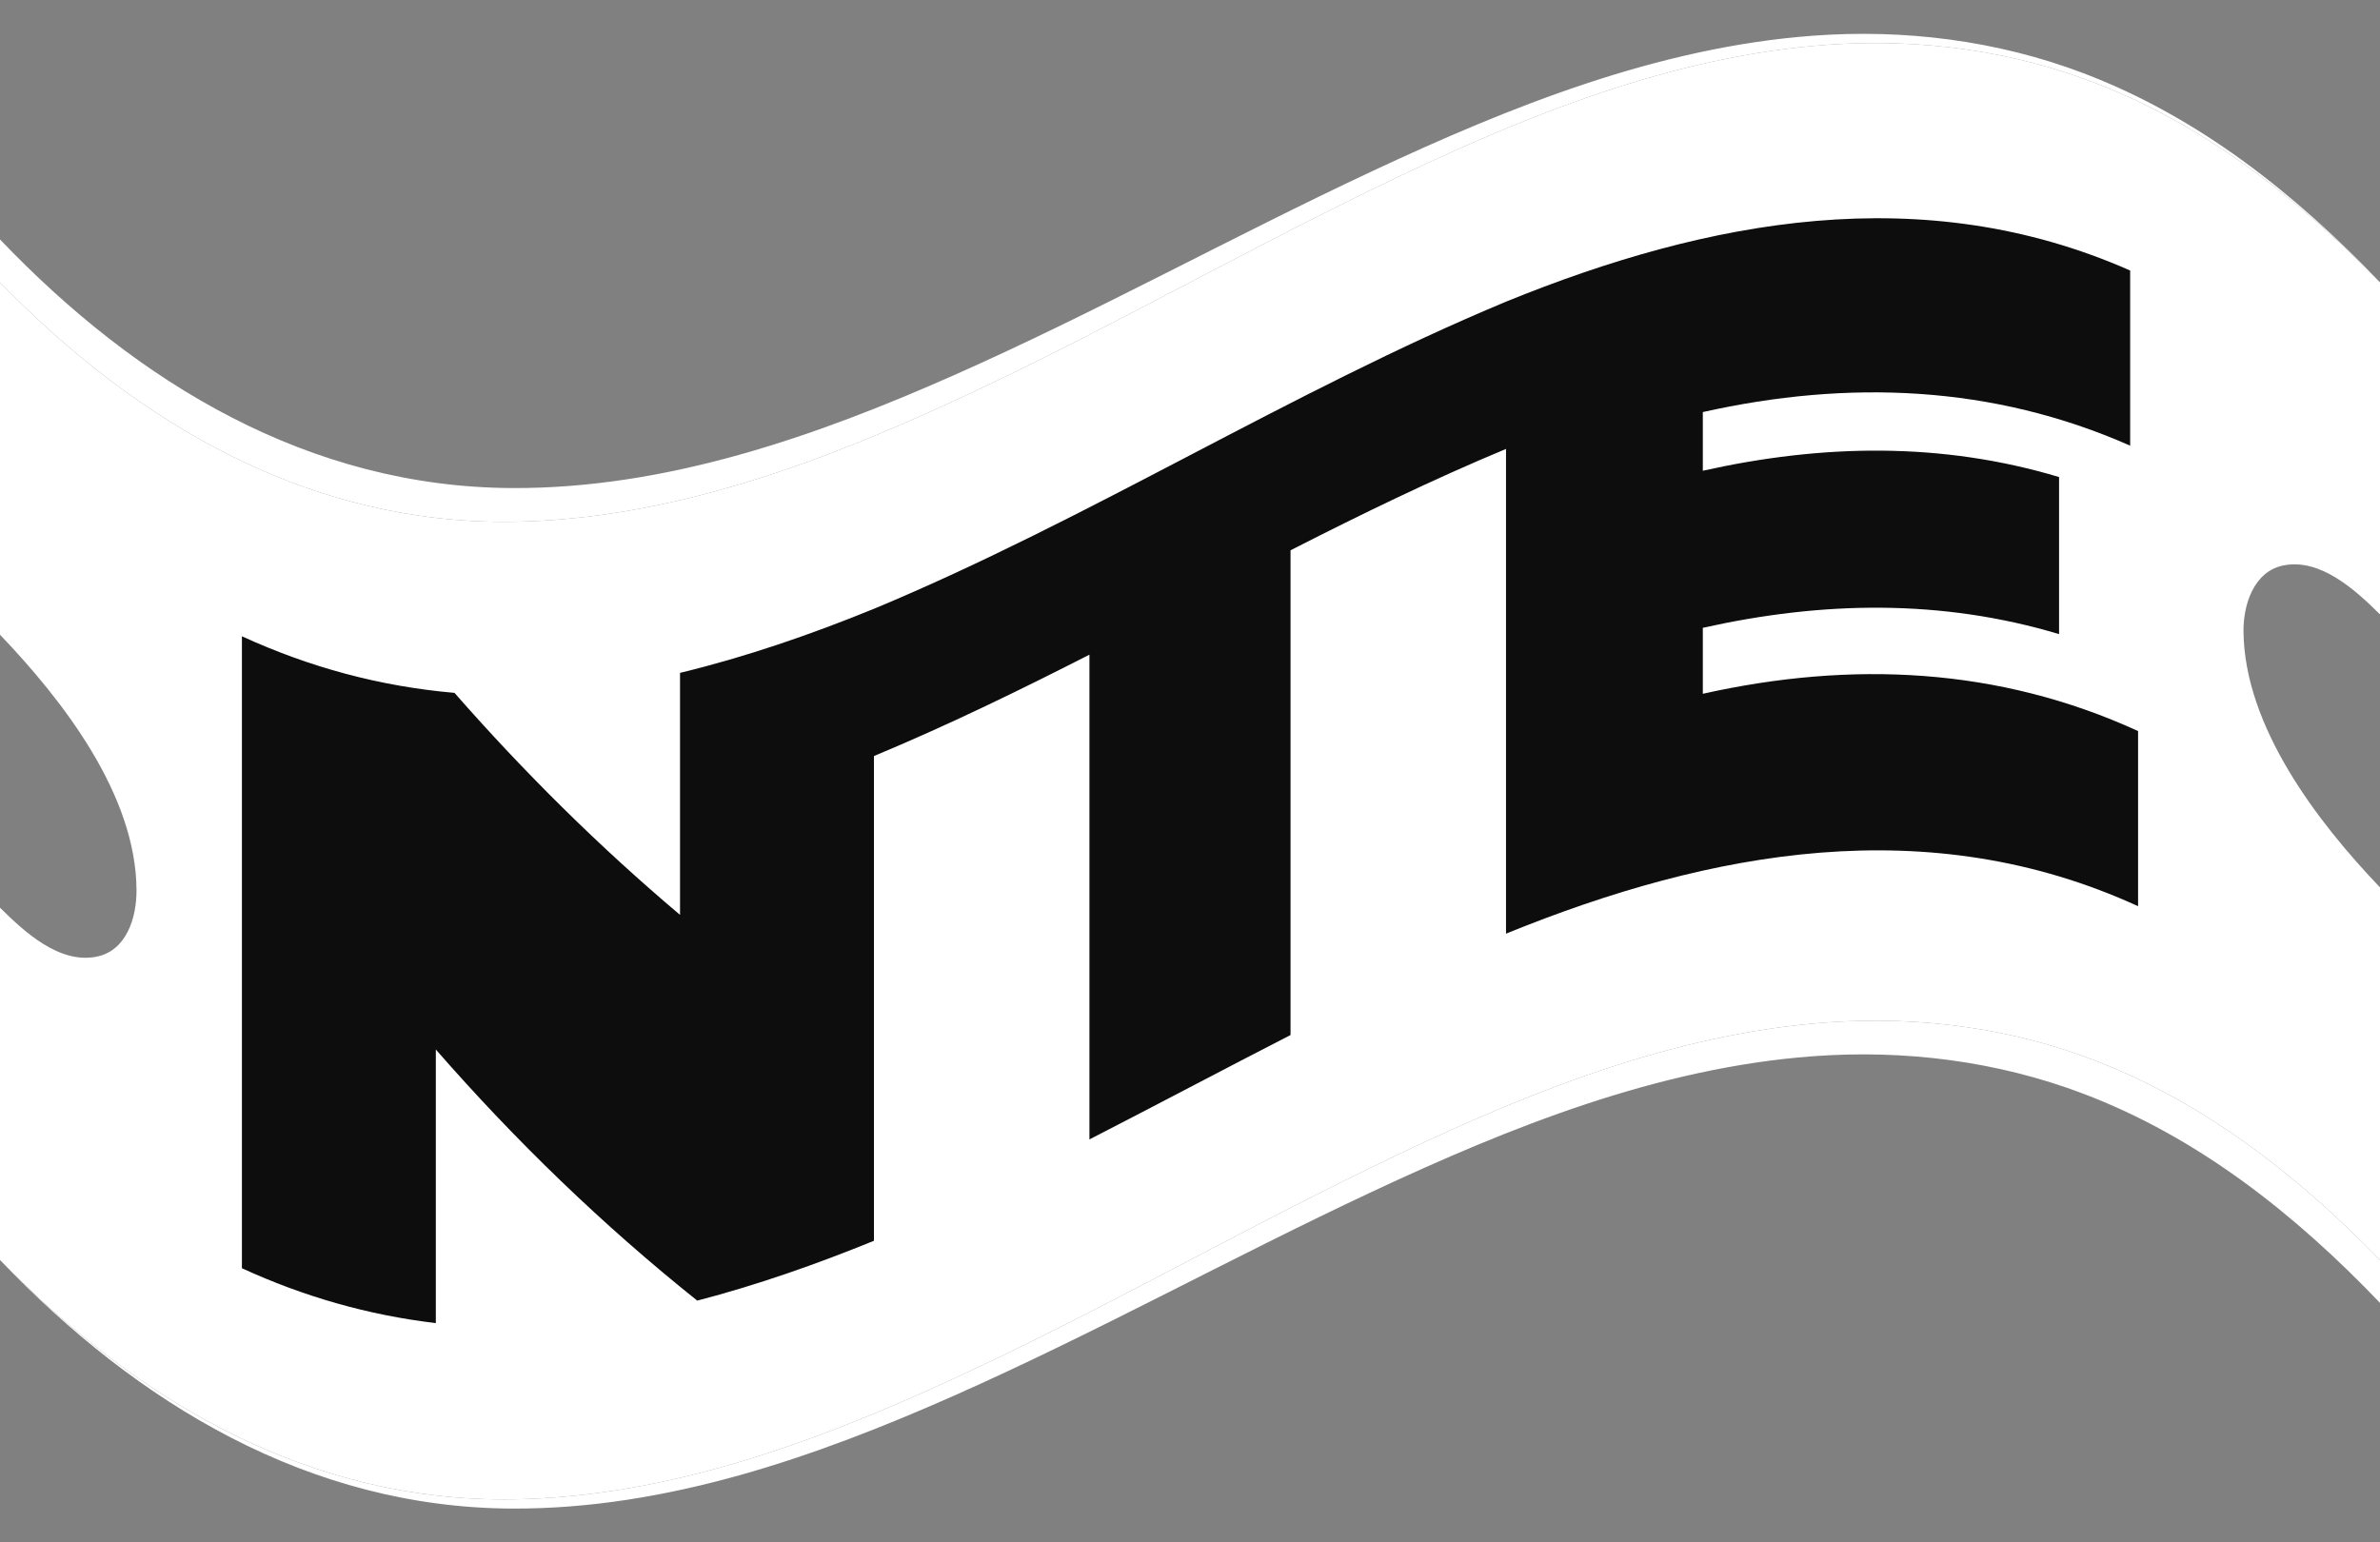
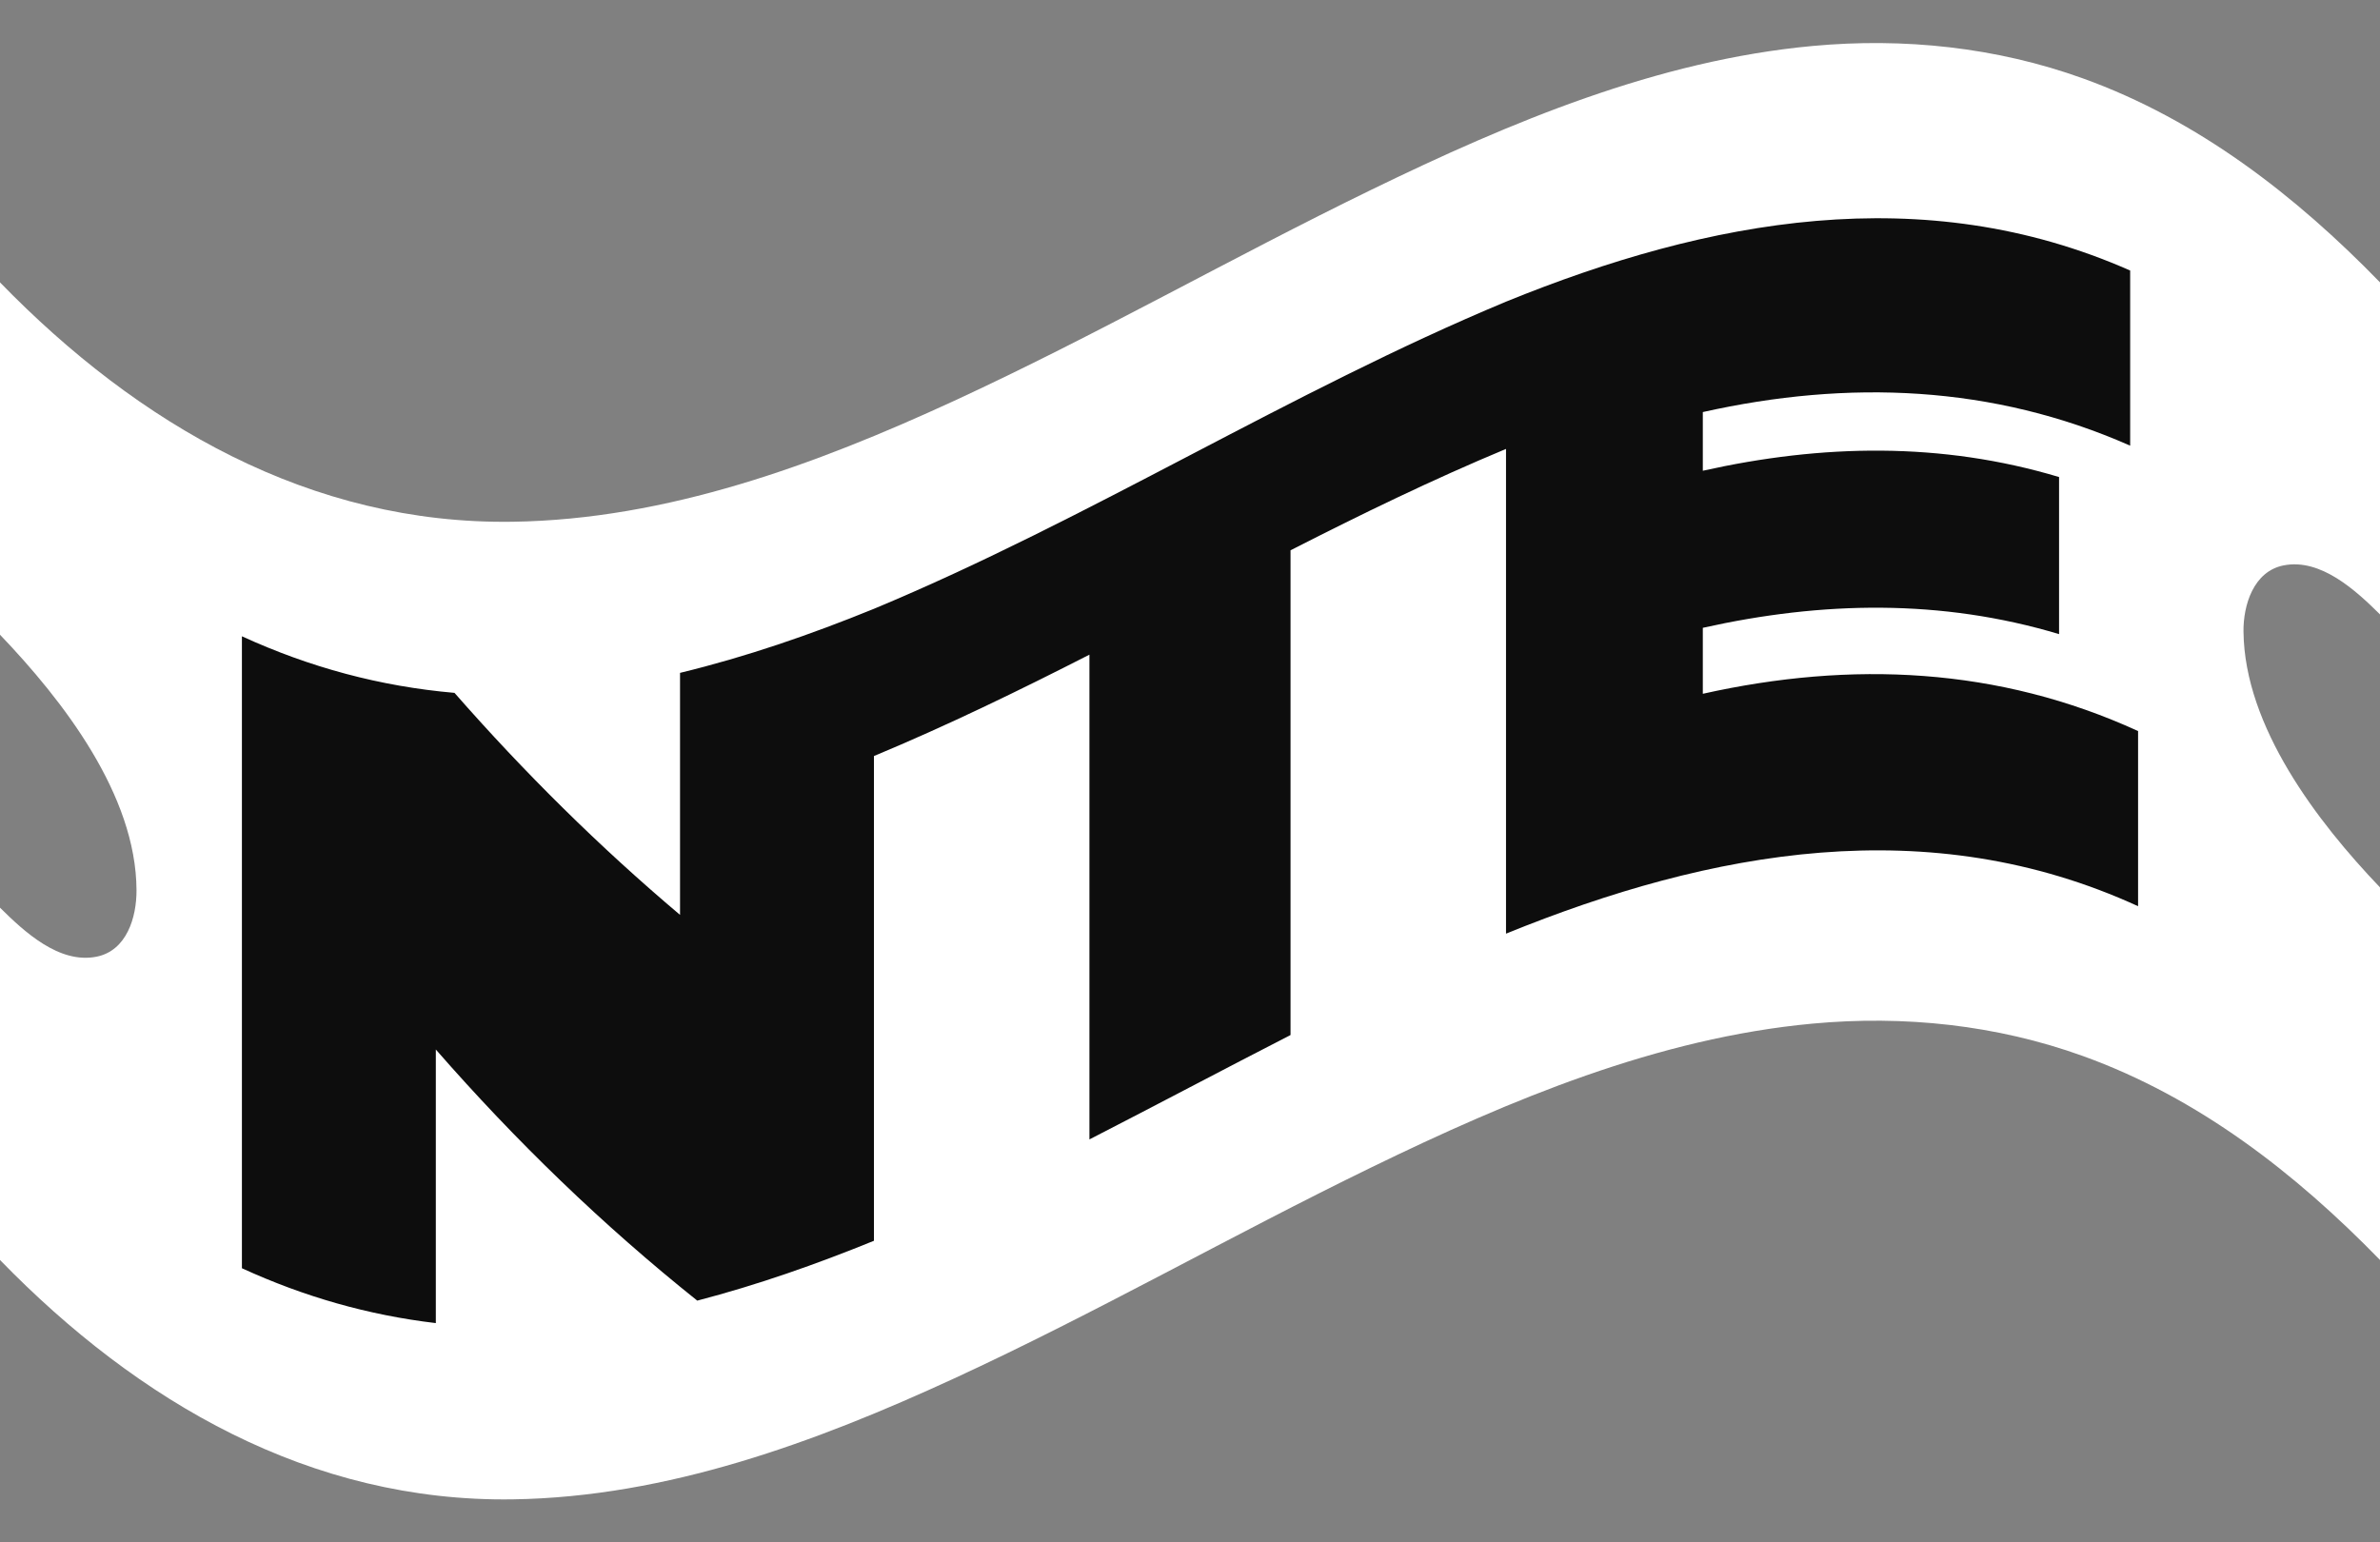
<svg xmlns="http://www.w3.org/2000/svg" id="Layer_2" data-name="Layer 2" viewBox="0 0 1170 758.33">
  <rect x="0" y="0" width="1170" height="758.33" fill="#808080" stroke="none" />
  <defs>
    <style>
      .cls-1 {
        fill: #0d0d0d;
      }

      .cls-1, .cls-2 {
        stroke-width: 0px;
      }

      .cls-2 {
        fill: #fff;
      }
    </style>
  </defs>
  <g id="Logomark_Dark_monochrome" data-name="Logomark Dark monochrome">
    <g>
-       <path class="cls-2" d="m1170,640.6c-41.53-43.47-89.34-81.47-146.05-102.93-42.39-16.04-87.77-21.69-132.88-18.33-76.02,5.67-148.47,34.72-216.84,66.74-68.94,32.29-135.62,69.29-205.25,100.14-68.24,30.23-141.31,55.75-216.84,55.51C152.09,741.43,67.56,690.21,0,619.5c67.87,69.81,152.59,119.17,252.15,117.69,75.82-1.13,148.78-28.04,216.84-59.42,69.66-32.12,136.29-70.3,205.25-103.84,68.22-33.18,140.56-63.59,216.84-70.65,44.94-4.16,90.33.6,132.88,15.94,56.61,20.39,104.47,57.53,146.05,100.29v21.1Z" />
-       <path class="cls-2" d="m0,117.73c67.56,70.71,152.09,121.93,252.15,122.24,75.52.24,148.59-25.27,216.84-55.51,69.63-30.85,136.3-67.85,205.25-100.14,68.36-32.02,140.81-61.08,216.84-66.75,45.11-3.36,90.49,2.29,132.88,18.33,56.71,21.45,104.52,59.46,146.05,102.93-41.57-42.77-89.44-79.9-146.05-100.29-42.55-15.33-87.94-20.1-132.88-15.94-76.28,7.06-148.62,37.47-216.84,70.66-68.96,33.54-135.59,71.73-205.25,103.85-68.05,31.38-141.02,58.29-216.84,59.42C152.59,258.01,67.87,208.65,0,138.84v-21.1Z" />
      <g>
        <path class="cls-2" d="m1102.89,310.64c-.15-13.15,4.94-29.69,19.66-32.64,18.36-3.68,35.73,12.48,47.45,24.09v-163.26c-41.57-42.77-89.44-79.9-146.05-100.29-42.55-15.33-87.94-20.1-132.88-15.94-76.28,7.06-148.62,37.47-216.84,70.66-68.96,33.54-135.59,71.73-205.25,103.85-68.05,31.38-141.02,58.29-216.84,59.42C152.59,258.01,67.87,208.65,0,138.84v173.23c30.85,32.27,66.94,78.67,67.11,125.67.05,13.25-4.79,29.66-19.66,32.64C29.05,474.06,11.81,457.98,0,446.28v173.22c67.87,69.81,152.59,119.17,252.15,117.69,75.82-1.13,148.78-28.04,216.84-59.42,69.66-32.12,136.29-70.3,205.25-103.84,68.22-33.18,140.56-63.59,216.84-70.65,44.94-4.16,90.33.6,132.88,15.94,56.61,20.39,104.47,57.53,146.05,100.29v-183.19c-30.83-32.25-66.59-79.02-67.11-125.67Z" />
        <path class="cls-1" d="m837.1,341.08v-32.4c58.58-13.09,117.28-14.28,175.13,3.1v-77.23c-57.85-17.38-116.55-16.19-175.13-3.1v-28.85c71.49-15.98,142.51-13.33,210.08,16.52v-86.11c-101.75-44.95-207.27-25.24-306.83,15.31-106.44,44.37-204.27,106.64-310.72,151.01-31.09,12.67-62.69,23.59-95.33,31.5,0,39.66,0,79.33,0,118.99-39.74-33.55-76.59-70.05-110.87-109.16-36.58-3.2-71.14-12.52-104.51-27.82v310.71c30.47,13.98,62.04,23.04,95.33,26.98v-134.52c39.22,44.92,81.91,86.25,128.52,123.47,29.67-7.74,58.47-17.86,86.86-29.43v-238.33c36.06-15.02,71.14-32.09,105.93-49.84v238.33c33.04-16.95,65.83-34.38,98.86-51.32v-238.33c34.78-17.75,69.87-34.82,105.93-49.84v238.33c101.04-41.15,208-60.58,310.72-13.5v-86.11c-68.59-31.43-140.97-34.65-213.97-18.33Z" />
      </g>
    </g>
  </g>
</svg>